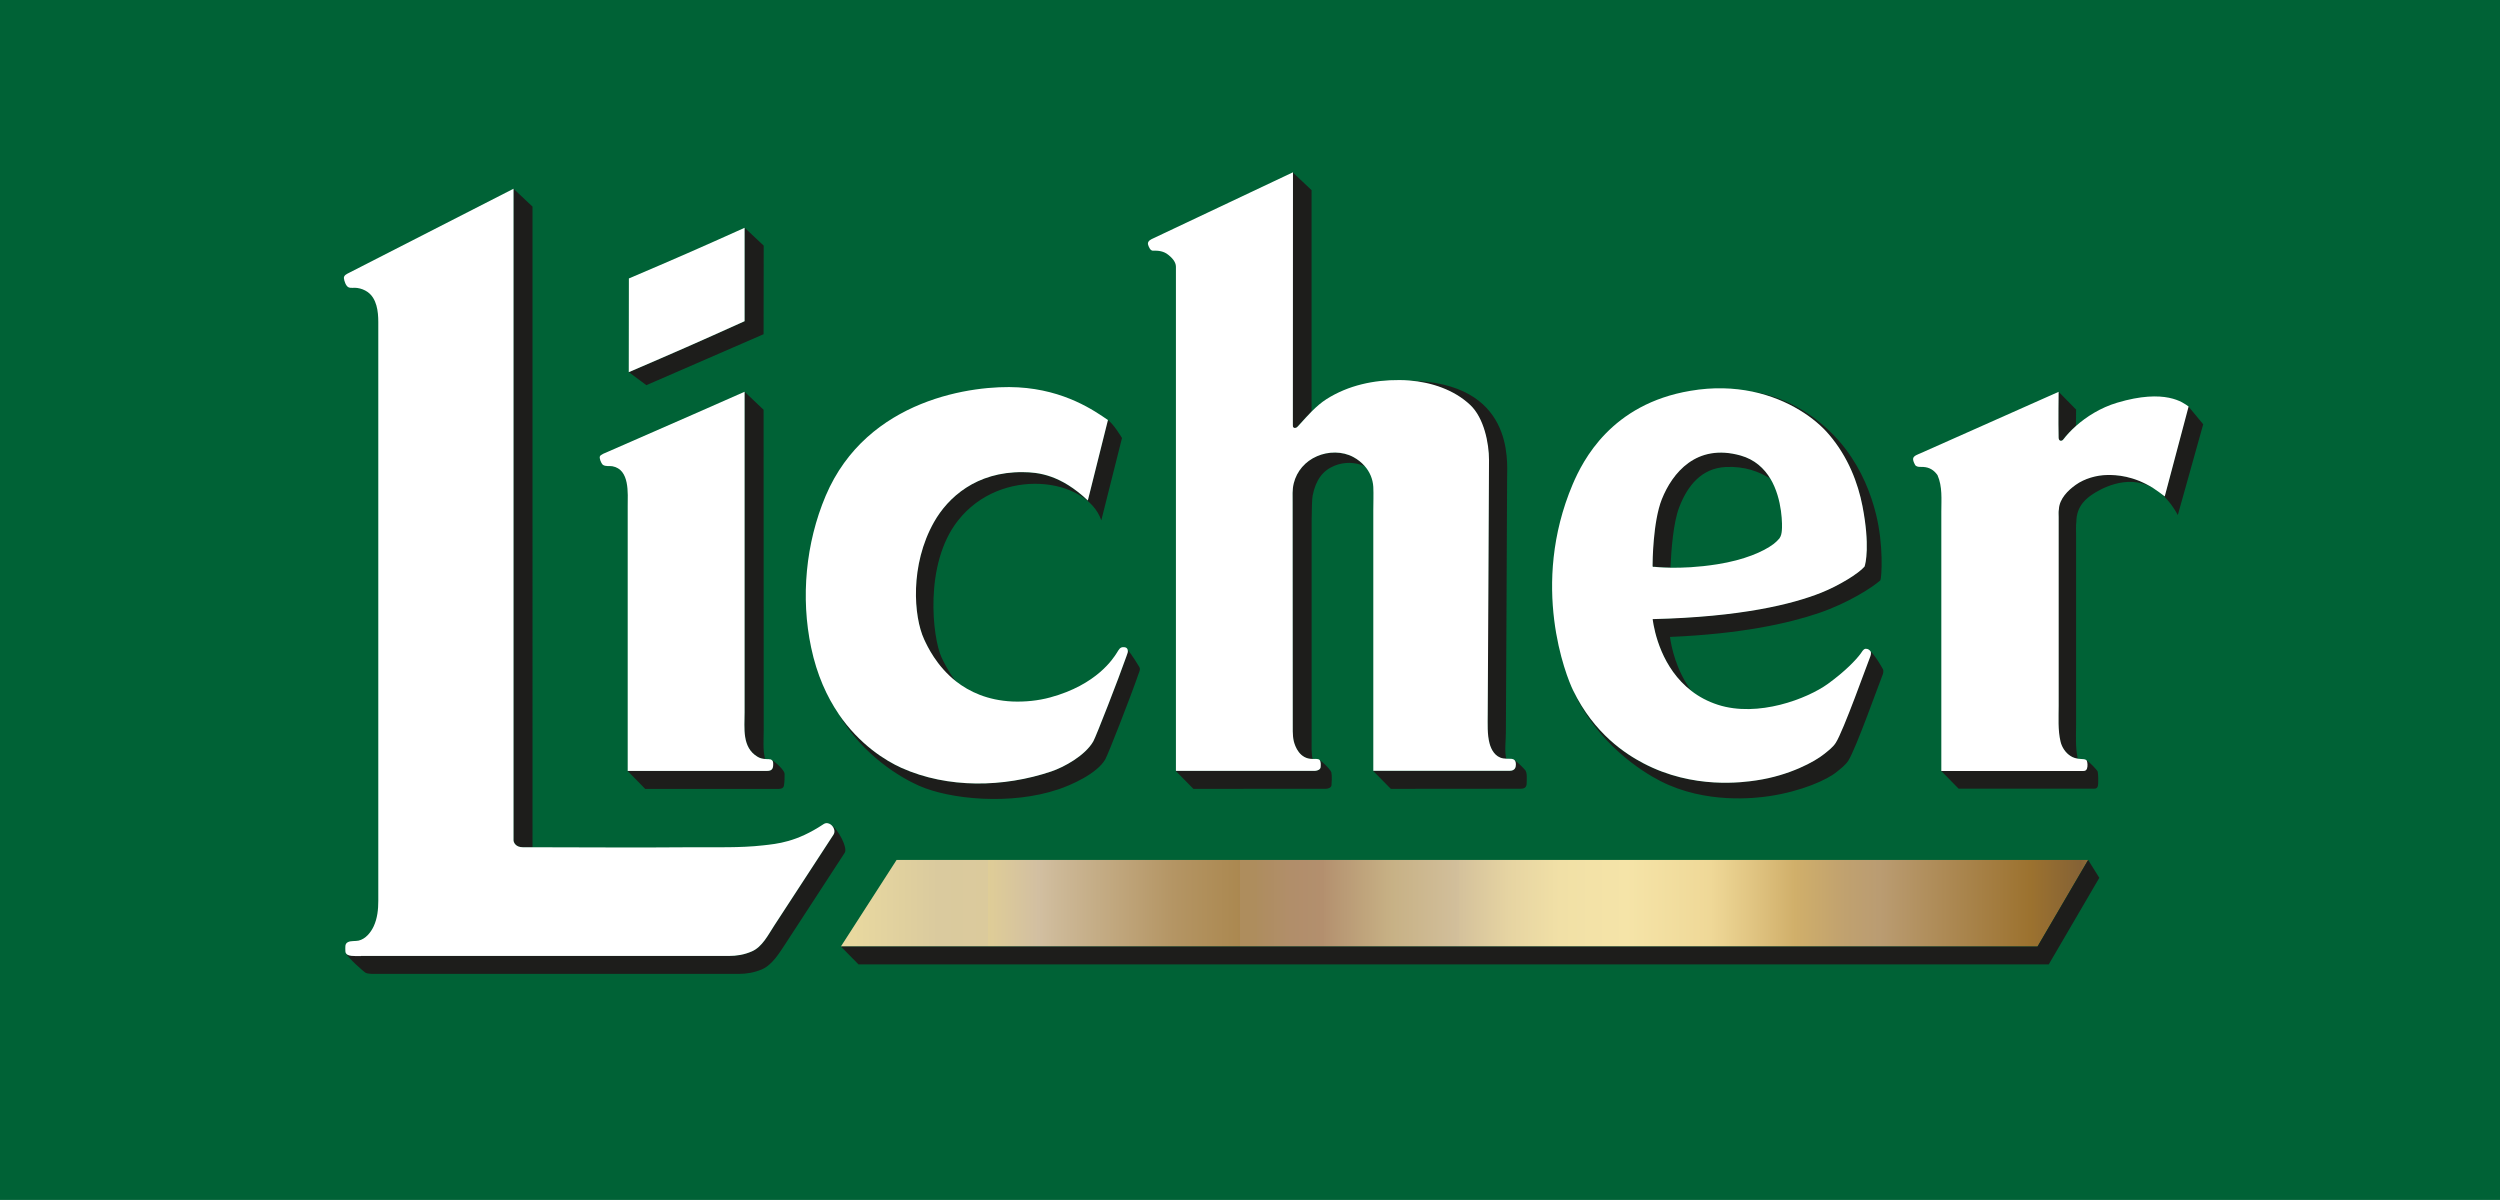
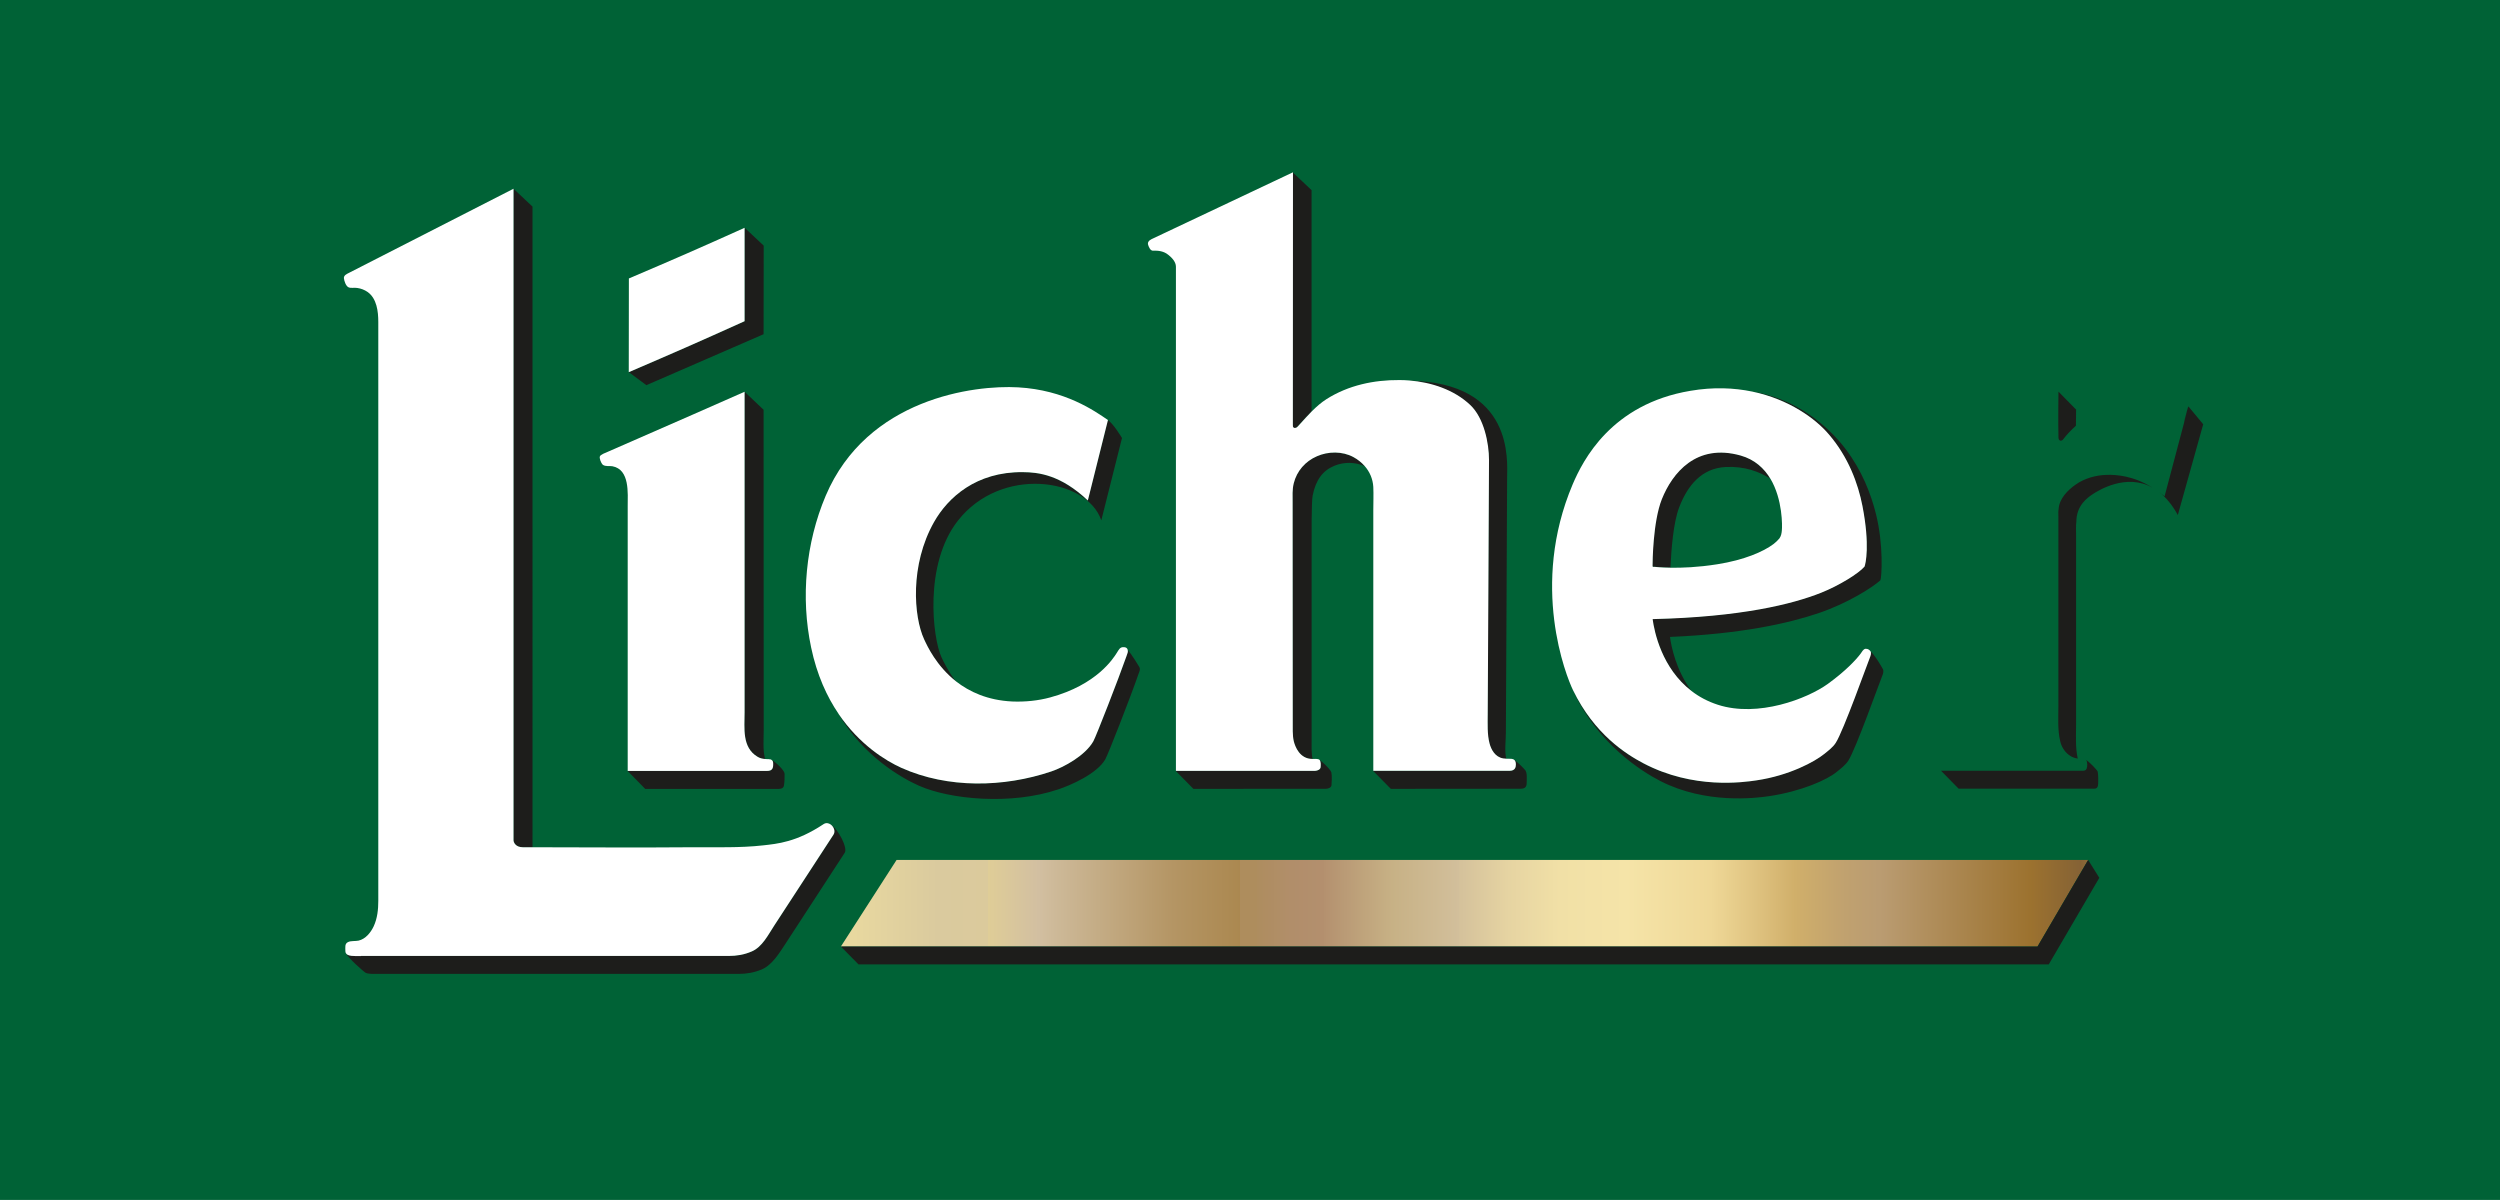
<svg xmlns="http://www.w3.org/2000/svg" id="Ebene_1" viewBox="0 0 425.2 204.09">
  <defs>
    <style>.cls-1{fill:none;}.cls-2{clip-path:url(#clippath);}.cls-3{fill:#006236;}.cls-4{fill:#fff;}.cls-5{fill:#1d1d1b;}.cls-6{clip-path:url(#clippath-1);}.cls-7{clip-path:url(#clippath-2);}.cls-8{fill:url(#Unbenannter_Verlauf);}</style>
    <clipPath id="clippath">
      <rect class="cls-1" width="425.2" height="204.09" />
    </clipPath>
    <clipPath id="clippath-1">
      <polygon class="cls-1" points="152.49 146.26 143.01 160.99 346.54 160.99 355.15 146.26 152.49 146.26" />
    </clipPath>
    <linearGradient id="Unbenannter_Verlauf" x1="0" y1="204.09" x2="1" y2="204.09" gradientTransform="translate(69.89 58825.63) scale(287.48 -287.48)" gradientUnits="userSpaceOnUse">
      <stop offset="0" stop-color="#e8dba3" />
      <stop offset=".03" stop-color="#e0cd91" />
      <stop offset=".09" stop-color="#d0af6a" />
      <stop offset=".09" stop-color="#d0af6a" />
      <stop offset=".16" stop-color="#ddc587" />
      <stop offset=".22" stop-color="#e5d398" />
      <stop offset=".26" stop-color="#e8d89f" />
      <stop offset=".31" stop-color="#daca9e" />
      <stop offset=".34" stop-color="#dbca9c" />
      <stop offset=".34" stop-color="#dfcd97" />
      <stop offset=".37" stop-color="#d2bfa1" />
      <stop offset=".38" stop-color="#cdb998" />
      <stop offset=".45" stop-color="#b49564" />
      <stop offset=".49" stop-color="#ab8850" />
      <stop offset=".49" stop-color="#ac8b57" />
      <stop offset=".49" stop-color="#ae8d5d" />
      <stop offset=".49" stop-color="#ae8d5d" />
      <stop offset=".5" stop-color="#ae8d5d" />
      <stop offset=".5" stop-color="#ae8d5f" />
      <stop offset=".52" stop-color="#b18e6a" />
      <stop offset=".54" stop-color="#b38f6e" />
      <stop offset=".54" stop-color="#b4916f" />
      <stop offset=".58" stop-color="#c7b185" />
      <stop offset=".62" stop-color="#d2bf9b" />
      <stop offset=".62" stop-color="#d4c19b" />
      <stop offset=".65" stop-color="#e6d4a2" />
      <stop offset=".68" stop-color="#f1e0a6" />
      <stop offset=".72" stop-color="#f5e4a8" />
      <stop offset=".77" stop-color="#efd897" />
      <stop offset=".8" stop-color="#ddc07d" />
      <stop offset=".82" stop-color="#d0af6a" />
      <stop offset=".85" stop-color="#c0a16f" />
      <stop offset=".87" stop-color="#ba9c72" />
      <stop offset=".96" stop-color="#9c722f" />
      <stop offset=".99" stop-color="#856235" />
      <stop offset="1" stop-color="#97723c" />
    </linearGradient>
    <clipPath id="clippath-2">
      <rect class="cls-1" width="425.2" height="204.09" />
    </clipPath>
  </defs>
  <rect class="cls-3" y="0" width="425.2" height="204.09" />
  <g class="cls-2">
    <path class="cls-5" d="m193.67,114.53s0,.03-.02.05c0-.03.07-.21.02-.05m24.98-84.65c.23-.12.48-.24.78-.37-.22.1-.5.23-.78.37m-.54.26c.18-.08.37-.18.54-.26-.21.09-.38.18-.54.26m1.73-.83s-.02,0-.03,0h0s.03,0,.04,0m-.16.07s-.02,0-.03.03h-.03s.05-.03.07-.03m.1-.04h0s0,0,0,0m-78.49,110.9c.52.39.84,1.17.44,1.75,0,0-6.88,10.58-10.07,15.45-1,1.54-2.02,3.63-3.81,4.38-1.28.56-2.56.77-3.96.77h-62.51c-1.17,0-2.32.08-2.6-.53.32.81,3.15,3.3,3.42,3.41.5.21,1.33.17,2.17.17h61.22c1.37,0,2.65-.22,3.95-.76,1.79-.76,3.03-2.85,4.04-4.38,3.18-4.88,10.07-15.46,10.07-15.46.55-.79-1.1-4.04-2.37-4.79m-52.38,3.85c.28,0,.85,0,1.65,0V35.14l-3.23-3.04v110.8c0,.33.33,1.19,1.58,1.19m104.76-29.56s0,.03-.02.05t.02-.05m-2.05-3.04c-.02.06-.02.07-.02.06-1.39,3.98-5.16,13.62-5.65,14.52-1.39,2.45-5.02,4.42-7.16,5.14-8.09,2.73-17.58,2.93-25.48-.61-2.63-1.18-7.11-3.9-10.71-9.18,4.24,7.18,10.65,10.87,13.7,12.22,5.23,2.32,15.61,3.35,23.7.61,2.14-.71,6.61-2.67,7.99-5.13.5-.9,4.27-10.53,5.65-14.53,0-.03.07-.21.02-.05.14-.38.33-.77.08-1.14-.1-.15-1.21-2.04-1.97-2.89.12.33-.04.66-.16.99m-.02.06s.02-.03.02-.06c.06-.17,0,.02-.02.06m-17.66-31.25c-7.92-.07-12.72,4.29-15.1,8.49-4.15,7.31-3.47,16.09-1.69,19.93.54,1.17,2.09,4.53,5.42,7.16-1.35-1.76-2.09-3.37-2.44-4.1-1.51-3.27-3.02-15.82,2.78-23.22,7.32-9.37,21.94-7.31,24.4-.07l3.52-14s-1.48-2.49-2.4-3.04l-3.43,13.68c-4.63-4.37-8.38-4.8-11.06-4.82m79.28-2.06c0,4.74-.22,41.39-.22,43.27,0,1.59-.1,3.43.32,4.97.28.99.91,2.28,2.32,2.52.21.03.37.05.54.05-.31-1.47-.06-3.01-.06-4.5,0-1.88.21-38.53.21-43.26,0-2.8,1.3-16.27-16.68-16.57,3.76.3,7.63,1.58,10.37,4.17,2.34,2.21,3.19,6.52,3.19,9.35m-33.37-5.96c0,.23.01.32.12.42.1.11.35.1.51,0,.2-.13.39-.39.53-.53.68-.75,1.36-1.51,2.07-2.23v-37.62l-3.22-3.04c0,4.62,0,40.32,0,41.62,0,.42,0,.92,0,1.37m37.95,57.72c0,.46-.09,1.1-1.09,1.1-4.09,0-19.55.01-23.16.01l3,3.05c3.62,0,18-.02,22.1-.02.99,0,1.01-.63,1.01-1.09,0-.56.11-1.62-.25-2.07-.3-.37-1.43-1.51-1.99-1.81.25.14.36.43.37.83m-27.62-52.26c-1.87-1.02-4.29-.99-6.21-.14-1.97.85-3.43,2.52-3.94,4.6-.27,1.1-.18,2.16-.19,3.28,0,1.32.02,35.81.02,37.15,0,1.13-.05,2.46.17,3.41.23.95,1.01,3.03,3.15,3.03h.08c-.23-.95-.17-2.26-.17-3.4v-33.09c0-1.33-.04-7.18.17-8.28.53-2.69,1.72-4.27,3.7-5.09,1.7-.7,3.54-.63,5.14.06-.53-.61-1.18-1.14-1.92-1.53m-5.58,52.74c-.03.39-.49.61-.95.63h-23.67l3,3.05s22.46,0,22.54-.01c.45-.02.92-.22.95-.62.04-.39.1-1.62-.02-2.16-.12-.53-1.96-2.27-2.32-2.27h-.03c.12.03.22.06.29.12.26.29.22.86.19,1.25m93.52-19.73c.21.28.02.82-.11,1.11-.4.93-4.51,12.5-5.81,14.48-.48.75-1.28,1.34-1.96,1.89-1.57,1.28-5.89,3.66-11.54,4.49-2.2.32-10.7,1.57-19.21-2.91-2.96-1.56-8.33-4.95-11.97-12.43,4.19,9.1,11.74,13.85,14.96,15.49,7.72,3.93,16.19,2.87,18.38,2.55,5.64-.83,9.99-2.84,11.54-4.12.68-.56,1.48-1.15,1.97-1.89,1.29-1.98,5.4-13.56,5.8-14.49.12-.28.28-.77.1-1.12-.16-.3-2.06-3.67-2.89-3.47.29,0,.54.17.73.41m-35.48-25.87c-1.53,3.84-1.58,10.78-1.58,11.33,0,.25.09.18.3.18.12,0,1.11.12,2.79.15.13-2.98.49-7.69,1.49-10.26,1.42-3.7,3.81-6.63,7.89-6.84,3.19-.16,5.72.77,7.59,1.98-1.05-1.77-2.65-3.28-5.07-3.96-7.54-2.12-11.62,2.98-13.4,7.42m28.42-11c3.29,3.85,4.95,8.32,5.7,12.17,1.29,6.7.53,9.85.35,10.3-.99,1.16-4.3,3.22-7.39,4.45-4.84,1.92-13.52,4.12-28.65,4.48.3,2.17,1.58,8.38,6.62,12.23-2.6-3.52-3.41-7.51-3.63-9.17,12.1-.51,20.16-2.3,25.37-4.08,4.88-1.67,9.05-4.32,10.42-5.56.2-.45.58-5.88-.75-11.23-.86-3.48-2.4-7.41-5.12-11.02-2.88-3.82-8.33-8.66-15.98-9.86,6.26,1.3,10.78,4.61,13.05,7.3m47.32,6.89c-1.81.02-3.87.6-5.33,1.66-1.34.94-2.79,2.4-2.88,4.15-.09.42-.04.92-.04,1.34v32.1c0,2-.16,4.13.32,6.1.22.98.87,1.94,1.73,2.46.4.25.8.37,1.24.44-.43-1.92-.28-4-.28-5.96v-32.1c0-.42-.05-1.73.04-2.16,0-2.8,1.8-4.1,2.86-4.8.81-.51,5.61-3.61,10.15-1.03-3.35-2.09-6.24-2.24-7.8-2.21m13.85-11.64c-.1-.07-1.62,6.1,0,0m0,0l-4.05,15.29c-.3-.25-.59-.48-.88-.69,1.09.87,2.17,2.12,3.13,3.88l4.32-15.44-2.52-3.04Zm-22.1,5.29c0,.62.54.72.85.25.52-.68,1.24-1.46,2.12-2.25.02-1.54.03-2.75.03-2.75l-3-3.05s-.07,5.2,0,7.79m4.79,54.99c.11.26.16.9.02,1.28-.17.49-.55.42-.99.42h-23.79l2.99,3.05h22.68c.44,0,.82.07.99-.41.13-.39.08-2.25-.02-2.5-.13-.32-1.43-1.68-2.04-2.02.07.05.12.11.15.19M129.87,56.85l.02-15.07-3.24-3.04c0,6.35,0,9.53,0,15.9-7.89,3.56-11.83,5.29-19.7,8.66l2.99,2.21,19.94-8.67Zm1.08,72.29s.04,0,.04,0c0,0-.02,0-.04,0m-2.11-.44c.4.25.83.35,1.29.38,0-.03-.02-.07-.03-.11-.37-1.5-.21-3.23-.21-4.74,0-3.57-.02-54.54-.02-54.54l-3.23-3.06c0,8.33,0,50.99,0,54.55,0,2.66-.47,5.94,2.2,7.53m2.65,1.11c.04.84-.12,1.31-1.04,1.31-.77,0-23.7,0-23.7,0l2.99,3.05s21.87,0,22.65,0c.39,0,.84-.08.94-.54.12-.6.12-1.58.11-2.06-.02-.55-1.47-1.95-2.23-2.34.17.1.29.28.29.58m60.11-18.27s0,0,.02-.06c0,.02,0,.04-.02.06m28.02-82.14h.03m-2.61,1.23h0m2.77-1.3s0,0-.02,0c0,0,.02,0,.03-.02h0Z" />
  </g>
  <g class="cls-6">
    <rect class="cls-8" x="143.01" y="146.26" width="212.13" height="14.73" />
  </g>
  <g class="cls-7">
    <polygon class="cls-5" points="346.54 160.99 143.02 160.99 146.02 164.03 348.45 164.03 357.05 149.3 355.15 146.26 346.54 160.99" />
    <path class="cls-4" d="m61.39,162.59h62.51c1.39,0,2.67-.21,3.96-.77,1.78-.75,2.8-2.84,3.81-4.38,3.18-4.87,10.07-15.45,10.07-15.45.4-.58.08-1.36-.44-1.75-.36-.26-.81-.35-1.23-.07-4.63,3.08-7.89,3.34-10.28,3.61-3.96.45-8.03.29-12.01.32-6.38.07-21.84.02-27.21,0-.8,0-1.37,0-1.65,0-1.25,0-1.58-.86-1.58-1.19V32.1l-27.99,14.31c-.37.19-.89.41-.86.9.04.45.33,1.34.78,1.55.42.2.96.02,1.52.12.61.09,1.21.31,1.76.7,1.53,1.11,1.79,3.28,1.79,5.07v98.45c0,1.47-.15,2.98-.78,4.34-.49,1.05-1.37,2.16-2.57,2.44-.55.12-1.33,0-1.82.26-.56.29-.43.85-.43,1.51,0,.12.03.24.07.33.27.6,1.43.53,2.6.53" />
    <path class="cls-4" d="m142.62,121.42c3.6,5.28,8.08,8,10.7,9.18,7.9,3.54,17.39,3.34,25.48.61,2.14-.72,5.77-2.69,7.16-5.14.49-.9,4.25-10.54,5.65-14.52,0-.03.07-.22.02-.06.12-.32.27-.65.16-.99-.02-.05-.04-.11-.07-.16-.13-.21-.35-.26-.59-.27-.65-.05-.84.43-1.19.98-.57.89-3.36,5.41-11.33,7.57-2.05.56-4.31.78-6.45.69-4.19-.2-7.29-1.65-9.57-3.43-3.33-2.63-4.88-5.99-5.42-7.16-1.77-3.83-2.45-12.61,1.69-19.93,2.38-4.2,7.18-8.56,15.1-8.49,2.68.02,6.43.45,11.06,4.82l3.42-13.68c-2.26-1.55-7.29-5.11-15.28-5.56-7.45-.43-25.69,1.86-32.73,18.45-3.4,8.04-4.27,17.32-2.47,25.81.98,4.66,2.69,8.37,4.67,11.28" />
    <path class="cls-4" d="m196.09,42.63c.94-.03,1.86.09,2.61.71.59.46,1.3,1.19,1.3,2.01v85.76h23.66c.46-.03.91-.24.95-.63.03-.39.07-.96-.19-1.25-.07-.07-.17-.1-.29-.12-.26-.06-.6-.03-.86-.03h-.05c-2.17,0-2.95-2.09-3.18-3.04-.22-.94-.17-2.28-.17-3.41,0-1.33-.02-35.83-.02-37.15,0-1.13-.08-2.18.19-3.28.51-2.08,1.97-3.75,3.94-4.6,1.92-.85,4.33-.88,6.21.14.74.4,1.39.92,1.92,1.53.85.97,1.38,2.18,1.46,3.54.06,1.34,0,2.69,0,4.03v44.26c3.62,0,19.07,0,23.16,0,.99,0,1.09-.65,1.09-1.1,0-.4-.12-.69-.37-.83-.12-.06-.23-.09-.4-.11-.32-.03-.56,0-.85-.02-.17,0-.33-.02-.54-.05-1.4-.24-2.04-1.53-2.31-2.52-.42-1.54-.32-3.38-.32-4.97,0-1.88.22-38.53.22-43.27,0-2.84-.85-7.15-3.19-9.35-2.74-2.6-6.62-3.87-10.37-4.17-.56-.05-1.12-.07-1.68-.07-4.34-.03-8.66.88-12.38,3.23-.93.59-1.74,1.31-2.51,2.08-.71.72-1.39,1.48-2.07,2.23-.14.14-.33.4-.53.53-.17.09-.41.1-.51,0-.11-.11-.12-.19-.12-.42,0-.45.02-38.37.02-42.99l-24.05,11.37c-.42.22-.75.53-.57,1.02.12.37.37.96.83.95" />
    <path class="cls-4" d="m267.54,117.39c3.63,7.48,9.01,10.87,11.97,12.43,8.51,4.48,17.01,3.23,19.21,2.91,5.64-.83,9.97-3.21,11.54-4.49.68-.55,1.48-1.14,1.96-1.89,1.29-1.97,5.41-13.55,5.8-14.48.12-.29.32-.84.11-1.11-.19-.25-.44-.41-.73-.41-.05,0-.11,0-.16,0-.39.12-.53.49-.81.86-.76,1.01-2.51,2.9-5.54,5.1-3.52,2.54-11.89,5.76-18.71,3.56-1.76-.57-3.24-1.38-4.48-2.34-5.05-3.86-6.33-10.06-6.62-12.23,15.13-.36,23.81-2.56,28.65-4.48,3.09-1.23,6.4-3.29,7.39-4.45.18-.45.95-3.6-.35-10.3-.75-3.86-2.41-8.33-5.7-12.17-2.27-2.69-6.79-5.99-13.05-7.3-3.1-.64-6.62-.8-10.51-.13-13.47,2.26-18.28,11.81-20.03,15.91-7.29,17.21-1.11,32.6.06,35.01m33.58-35.96c2.1,3.55,2.01,8.08,1.94,8.76-.04.49-.12.98-.42,1.39-.3.36-.64.67-1.01.96-1.71,1.29-4.98,2.71-9.54,3.43-3.35.53-6.08.62-7.93.59-1.68-.02-2.67-.15-2.79-.15-.21,0-.3.07-.3-.18,0-.55.05-7.49,1.58-11.33,1.78-4.44,5.86-9.54,13.4-7.42,2.41.68,4.01,2.19,5.07,3.96" />
-     <path class="cls-4" d="m372.23,69.14c-.88-.65-3.94-3.1-12.14-.65-2.85.85-5.25,2.4-6.99,3.94-.88.79-1.6,1.57-2.12,2.25-.32.46-.84.37-.85-.25-.07-2.6,0-7.79,0-7.79,0,0-22.98,10.22-23.49,10.45-.36.17-1.18.41-1.25.88-.06.4.19.83.37,1.17.37.36.88.25,1.37.28,1.04.06,1.81.55,2.4,1.39.86,1.95.65,4.13.65,6.22v44.1h23.79c.44,0,.81.07.99-.42.13-.37.09-1.02-.02-1.28-.03-.08-.08-.14-.15-.19-.22-.15-.6-.12-.95-.16-.14,0-.28-.03-.41-.04-.44-.07-.85-.19-1.24-.44-.85-.52-1.5-1.48-1.73-2.46-.47-1.97-.32-4.1-.32-6.1v-32.1c0-.42-.05-.92.04-1.34.09-1.76,1.54-3.21,2.88-4.15,1.47-1.05,3.52-1.64,5.33-1.66,1.56-.03,4.45.12,7.8,2.21.36.22,1.69,1.18,1.99,1.43l4.06-15.29Z" />
    <path class="cls-4" d="m126.65,38.74c-7.9,3.56-11.83,5.27-19.69,8.62-.02,6.38-.02,9.58-.02,15.94,7.87-3.38,11.82-5.11,19.7-8.67,0-6.37,0-9.54,0-15.9" />
    <path class="cls-4" d="m104.16,79.3c2.98.56,2.6,4.59,2.6,6.83v44.99s22.93,0,23.7,0c.91,0,1.08-.47,1.04-1.31,0-.3-.12-.48-.29-.58-.05-.03-.12-.07-.2-.08,0,0-.03,0-.06,0-.13-.03-.3-.05-.49-.04-.11,0-.22-.01-.33-.02-.46-.03-.89-.13-1.29-.38-2.67-1.59-2.2-4.87-2.2-7.53,0-3.56,0-46.21,0-54.55,0,0-15.46,6.83-23.22,10.19-.48.2-1.28.5-1.39.8-.12.29.17,1.13.51,1.44.48.32,1.11.15,1.62.24" />
  </g>
</svg>